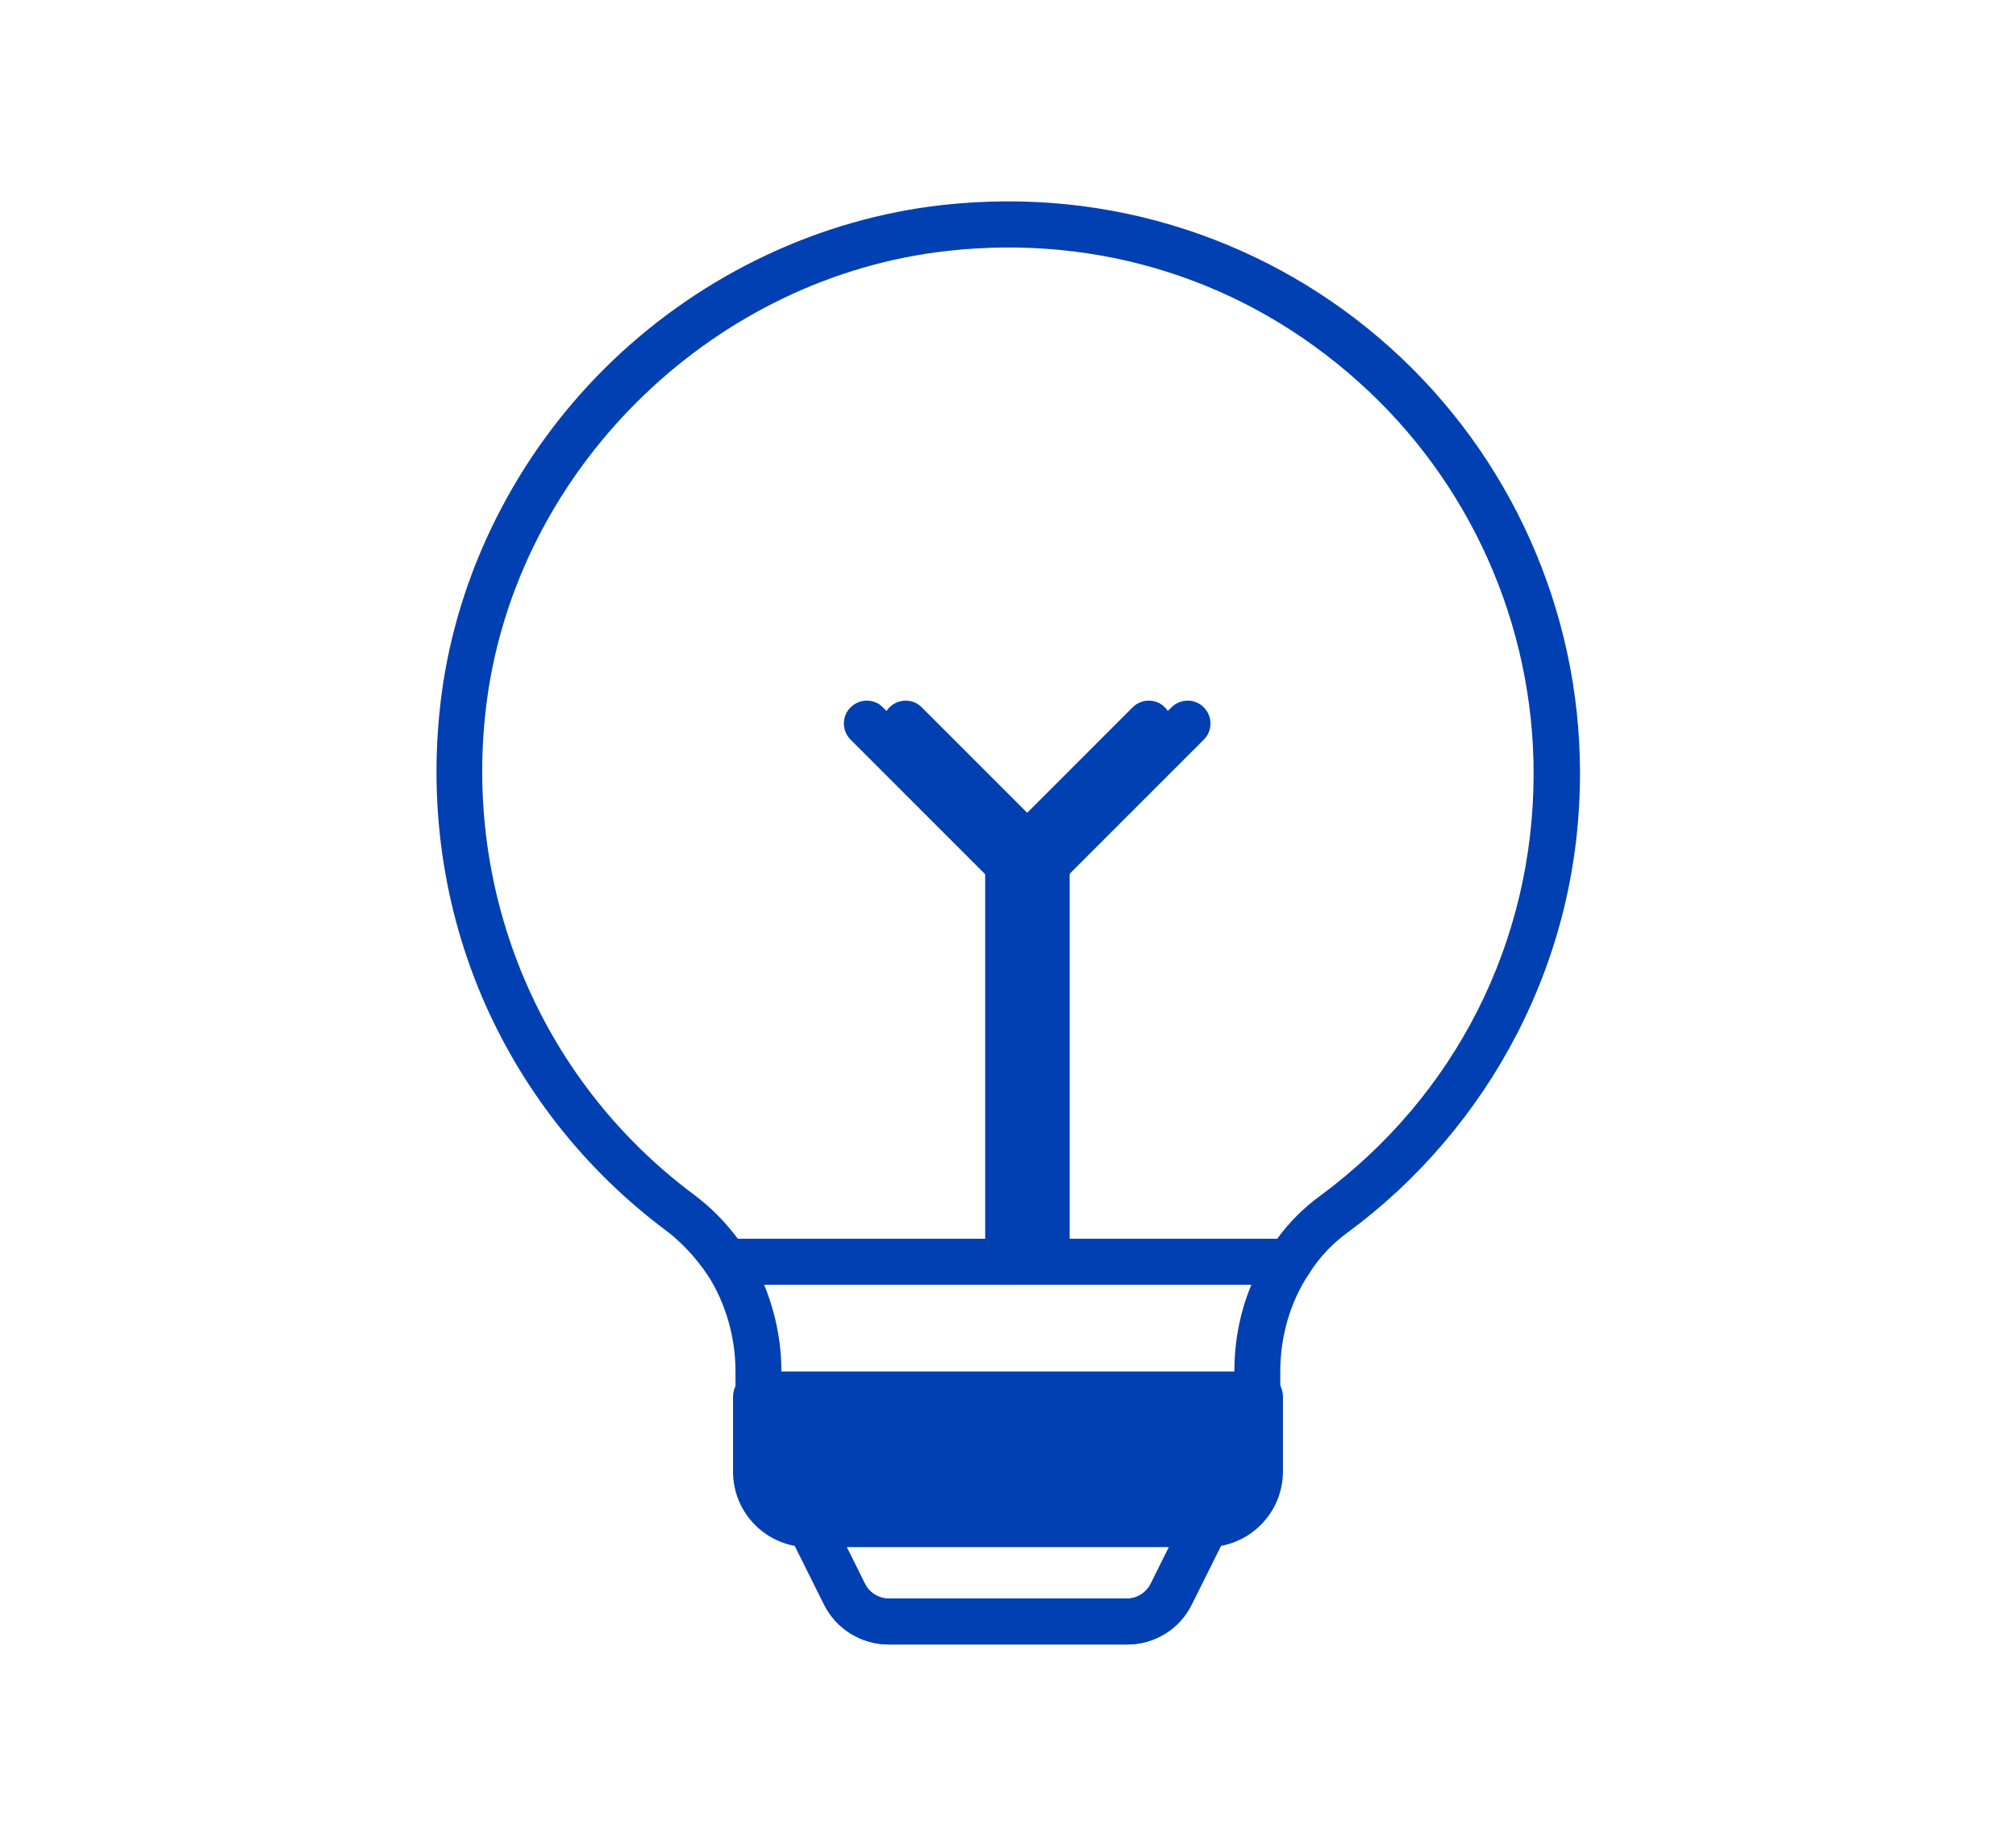
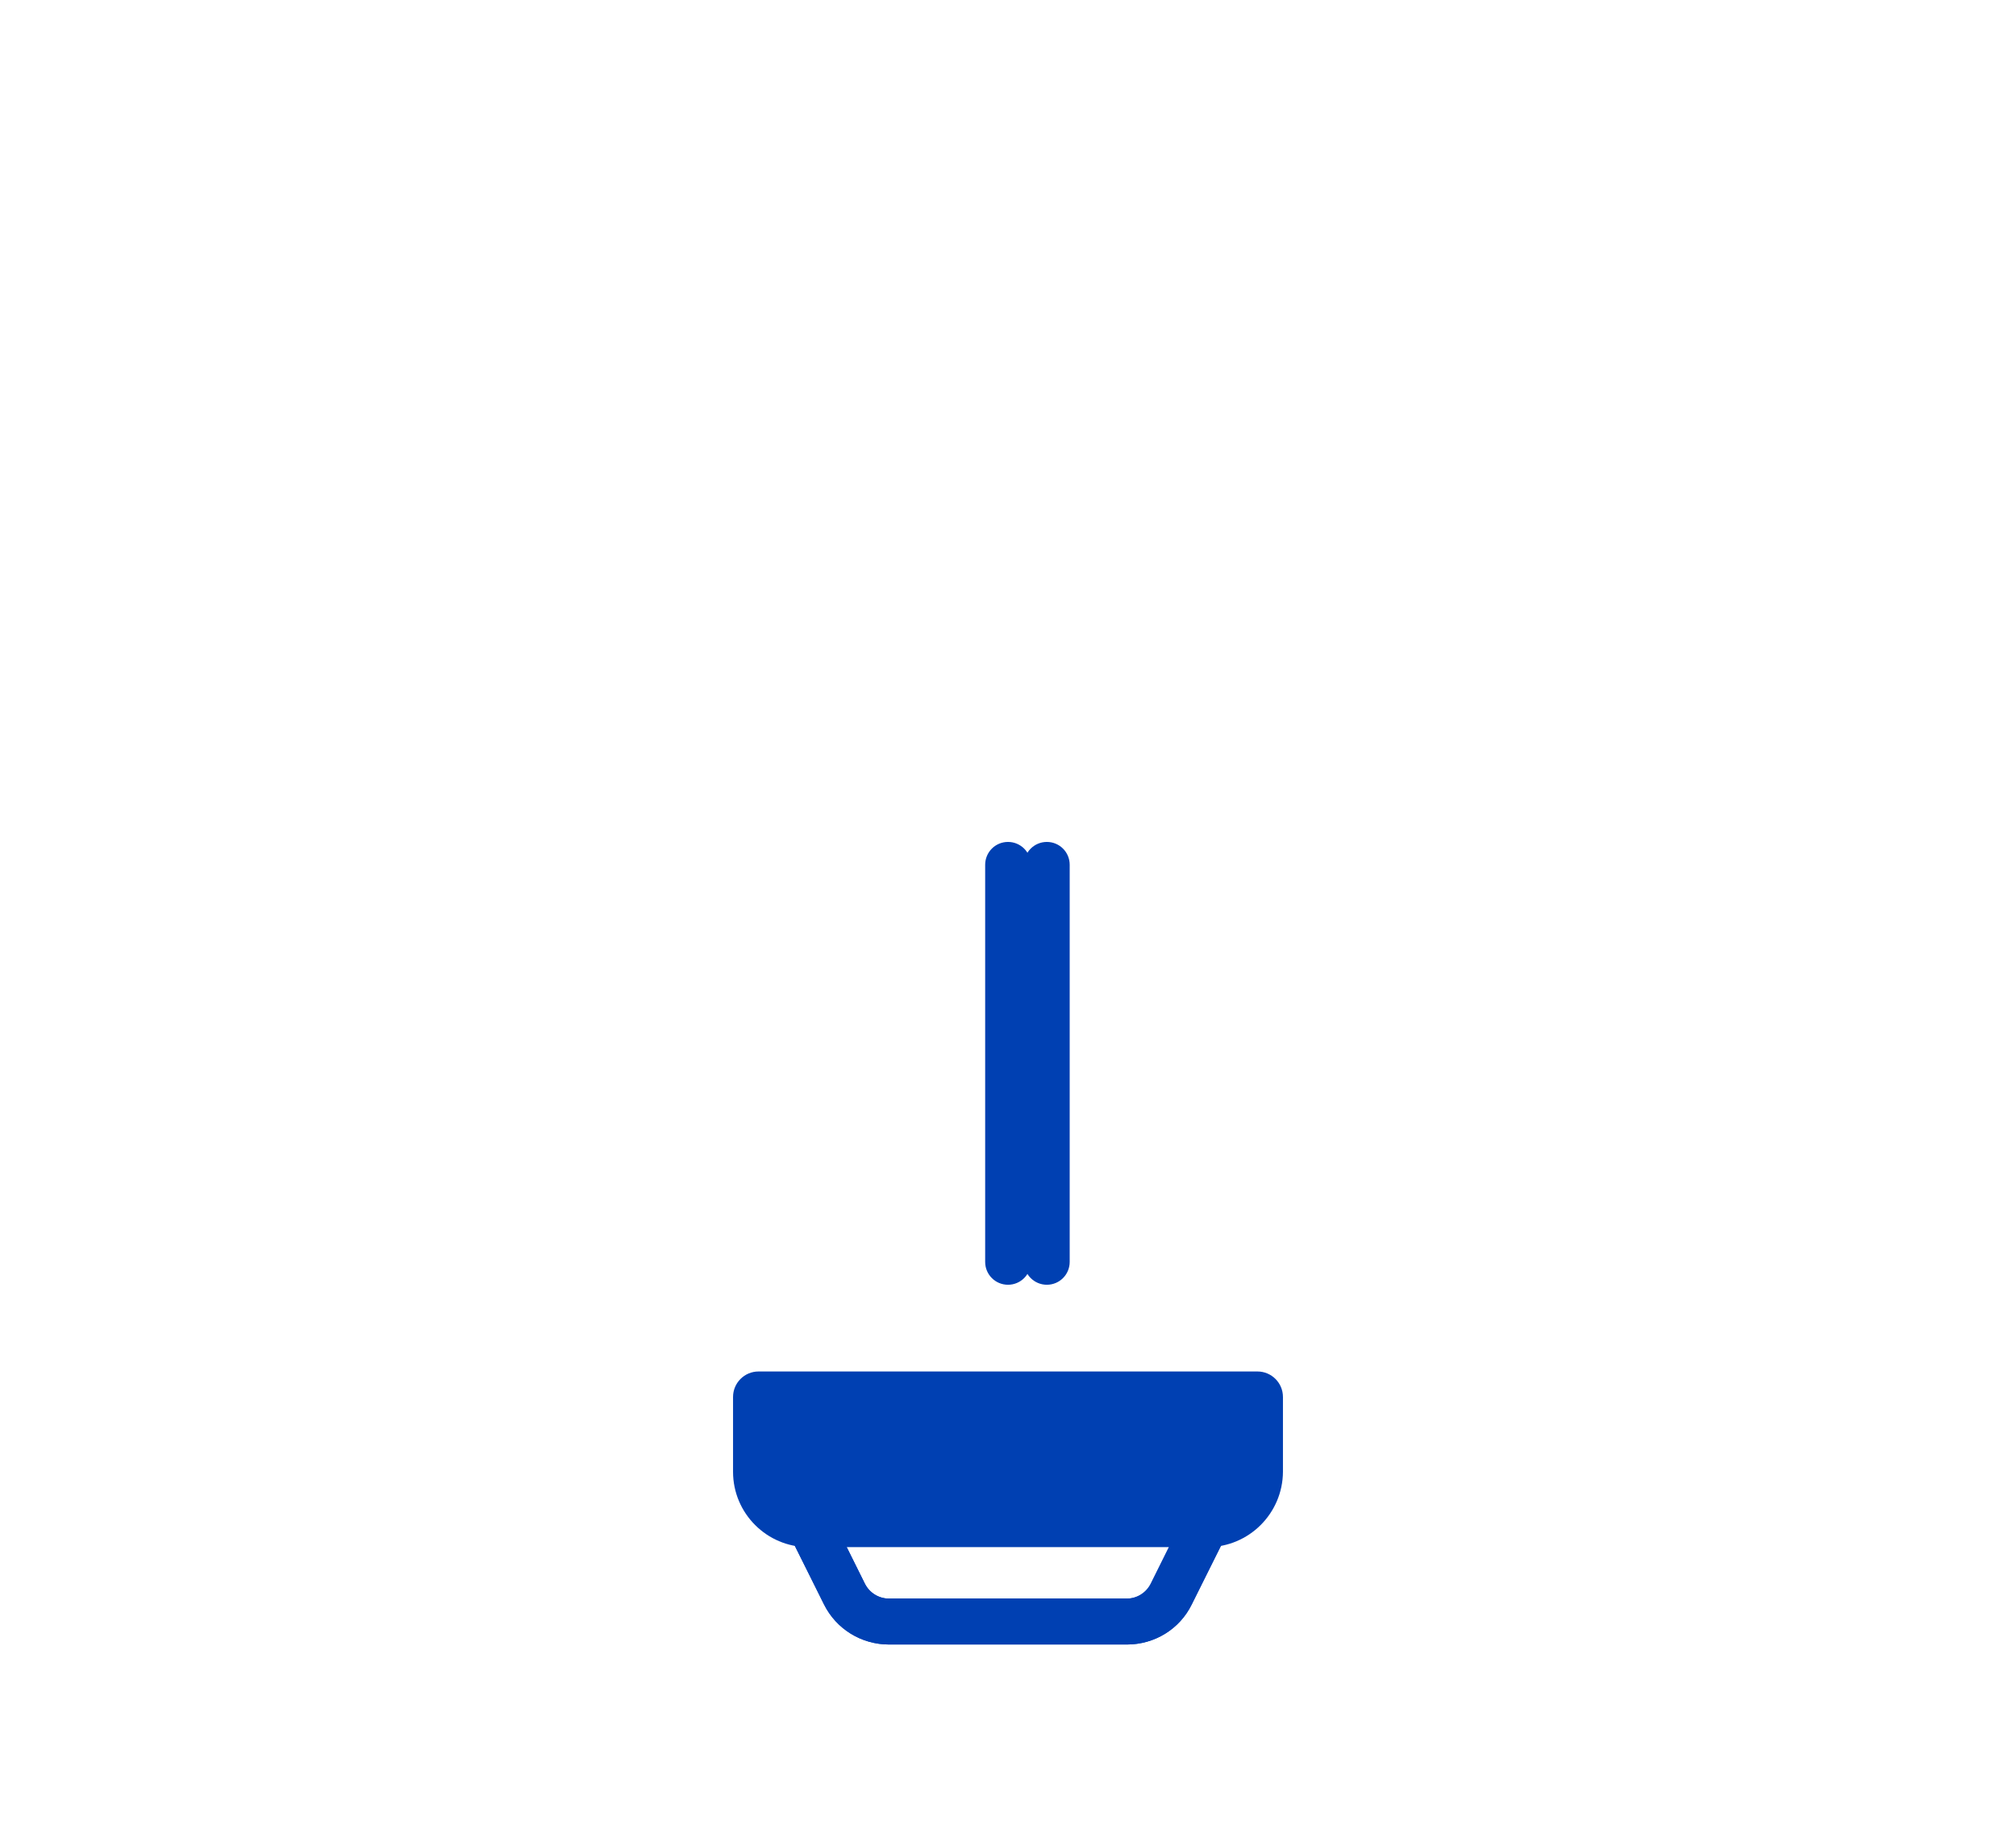
<svg xmlns="http://www.w3.org/2000/svg" version="1.1" id="图层_1" x="0px" y="0px" viewBox="0 0 83 76" style="enable-background:new 0 0 83 76;" xml:space="preserve">
  <style type="text/css">
	.st0{fill:#0040B2;}
</style>
  <g>
    <g>
      <path class="st0" d="M43.1,52.89c-0.52,0-0.94-0.42-0.94-0.94V35.6c0-0.52,0.42-0.94,0.94-0.94s0.94,0.42,0.94,0.94v16.35    C44.04,52.47,43.62,52.89,43.1,52.89z" />
    </g>
    <g>
-       <path class="st0" d="M53.09,52.89H29.9c-0.31,0-0.61-0.16-0.78-0.42c-0.48-0.7-1.05-1.32-1.67-1.79c-3.36-2.5-6-5.85-7.63-9.7    c-1.7-4.02-2.24-8.47-1.57-12.89c0.78-4.99,3.26-9.7,6.99-13.26c3.73-3.56,8.54-5.83,13.56-6.39c3.44-0.38,6.83-0.04,10.06,1.02    c3.09,1.02,5.9,2.64,8.34,4.82c4.99,4.46,7.85,10.86,7.85,17.54c0,3.8-0.88,7.42-2.61,10.77c-1.65,3.19-4.05,6.01-6.96,8.15    c-0.62,0.45-1.17,1.03-1.59,1.7C53.71,52.73,53.41,52.89,53.09,52.89z M30.38,51h22.2c0.5-0.69,1.11-1.29,1.77-1.77    c5.58-4.12,8.79-10.46,8.79-17.39c0-6.15-2.63-12.03-7.22-16.13C51.27,11.54,45.26,9.63,39,10.33    c-9.48,1.06-17.42,8.65-18.89,18.06c-1.23,8.03,2.01,15.99,8.46,20.79C29.24,49.68,29.85,50.29,30.38,51z" />
-     </g>
+       </g>
    <g>
-       <path class="st0" d="M49.71,63.59H33.28c-1.65,0-3-1.34-3-3v-4.15c0-1.4-0.41-2.82-1.17-3.99c-0.19-0.29-0.2-0.66-0.03-0.96    c0.17-0.3,0.48-0.49,0.83-0.49h23.17c0.35,0,0.67,0.19,0.83,0.5c0.16,0.31,0.15,0.68-0.04,0.97c-0.75,1.14-1.16,2.55-1.16,3.98    v4.15C52.71,62.25,51.37,63.59,49.71,63.59z M31.46,52.89c0.46,1.12,0.71,2.34,0.71,3.55v4.15c0,0.61,0.5,1.11,1.11,1.11h16.43    c0.61,0,1.11-0.5,1.11-1.11v-4.15c0-1.24,0.24-2.45,0.7-3.55H31.46z" />
-     </g>
+       </g>
    <g>
      <path class="st0" d="M46.39,67.7h-9.78c-1.15,0-2.18-0.63-2.69-1.65l-1.48-2.98c-0.15-0.29-0.13-0.64,0.04-0.92    c0.17-0.28,0.48-0.45,0.8-0.45h16.43c0.33,0,0.63,0.17,0.8,0.45c0.17,0.28,0.19,0.62,0.04,0.92l-1.48,2.98    C48.57,67.07,47.54,67.7,46.39,67.7z M34.81,63.59l0.8,1.61c0.19,0.37,0.57,0.61,1,0.61h9.78c0.43,0,0.82-0.23,1-0.61l0.8-1.61    H34.81z" />
    </g>
    <g>
      <path class="st0" d="M51.77,58.46H31.23c-0.52,0-0.94-0.42-0.94-0.94s0.42-0.94,0.94-0.94h20.54c0.52,0,0.94,0.42,0.94,0.94    S52.29,58.46,51.77,58.46z" />
    </g>
    <g>
-       <path class="st0" d="M43.1,36.54c-0.24,0-0.48-0.09-0.67-0.28l-5.81-5.81c-0.37-0.37-0.37-0.97,0-1.33c0.37-0.37,0.97-0.37,1.33,0    l5.14,5.14l5.14-5.14c0.37-0.37,0.97-0.37,1.33,0c0.37,0.37,0.37,0.97,0,1.33l-5.81,5.81C43.58,36.45,43.34,36.54,43.1,36.54z" />
-     </g>
+       </g>
    <g>
      <path class="st0" d="M41.5,52.89c-0.52,0-0.94-0.42-0.94-0.94V35.6c0-0.52,0.42-0.94,0.94-0.94c0.52,0,0.94,0.42,0.94,0.94v16.35    C42.44,52.47,42.02,52.89,41.5,52.89z" />
    </g>
    <g>
-       <path class="st0" d="M41.5,36.54c-0.24,0-0.48-0.09-0.67-0.28l-5.81-5.81c-0.37-0.37-0.37-0.97,0-1.33c0.37-0.37,0.97-0.37,1.33,0    l5.14,5.14l5.14-5.14c0.37-0.37,0.97-0.37,1.33,0c0.37,0.37,0.37,0.97,0,1.33l-5.81,5.81C41.98,36.45,41.74,36.54,41.5,36.54z" />
-     </g>
+       </g>
    <g>
      <path class="st0" d="M46.39,67.7h-9.78c-1.14,0-2.17-0.63-2.68-1.66l-1.49-2.97c-0.15-0.29-0.13-0.64,0.04-0.92    c0.17-0.28,0.48-0.45,0.8-0.45h16.43c0.33,0,0.63,0.17,0.8,0.45c0.17,0.28,0.19,0.63,0.04,0.92l-1.49,2.97    C48.56,67.06,47.54,67.7,46.39,67.7z M34.81,63.59l0.8,1.61c0.19,0.38,0.57,0.61,0.99,0.61h9.78c0.42,0,0.8-0.24,0.99-0.61    l0.8-1.61H34.81z" />
    </g>
    <g>
      <path class="st0" d="M51.77,57.51v3.08c0,1.13-0.92,2.05-2.05,2.05H33.28c-1.13,0-2.05-0.92-2.05-2.05v-3.08H51.77z" />
      <path class="st0" d="M49.71,63.69H33.28c-1.71,0-3.1-1.39-3.1-3.1v-3.08c0-0.58,0.47-1.05,1.05-1.05h20.54    c0.58,0,1.05,0.47,1.05,1.05v3.08C52.81,62.3,51.42,63.69,49.71,63.69z M32.28,58.56v2.04c0,0.56,0.45,1.01,1.01,1.01h16.43    c0.56,0,1.01-0.45,1.01-1.01v-2.04H32.28z" />
    </g>
  </g>
</svg>